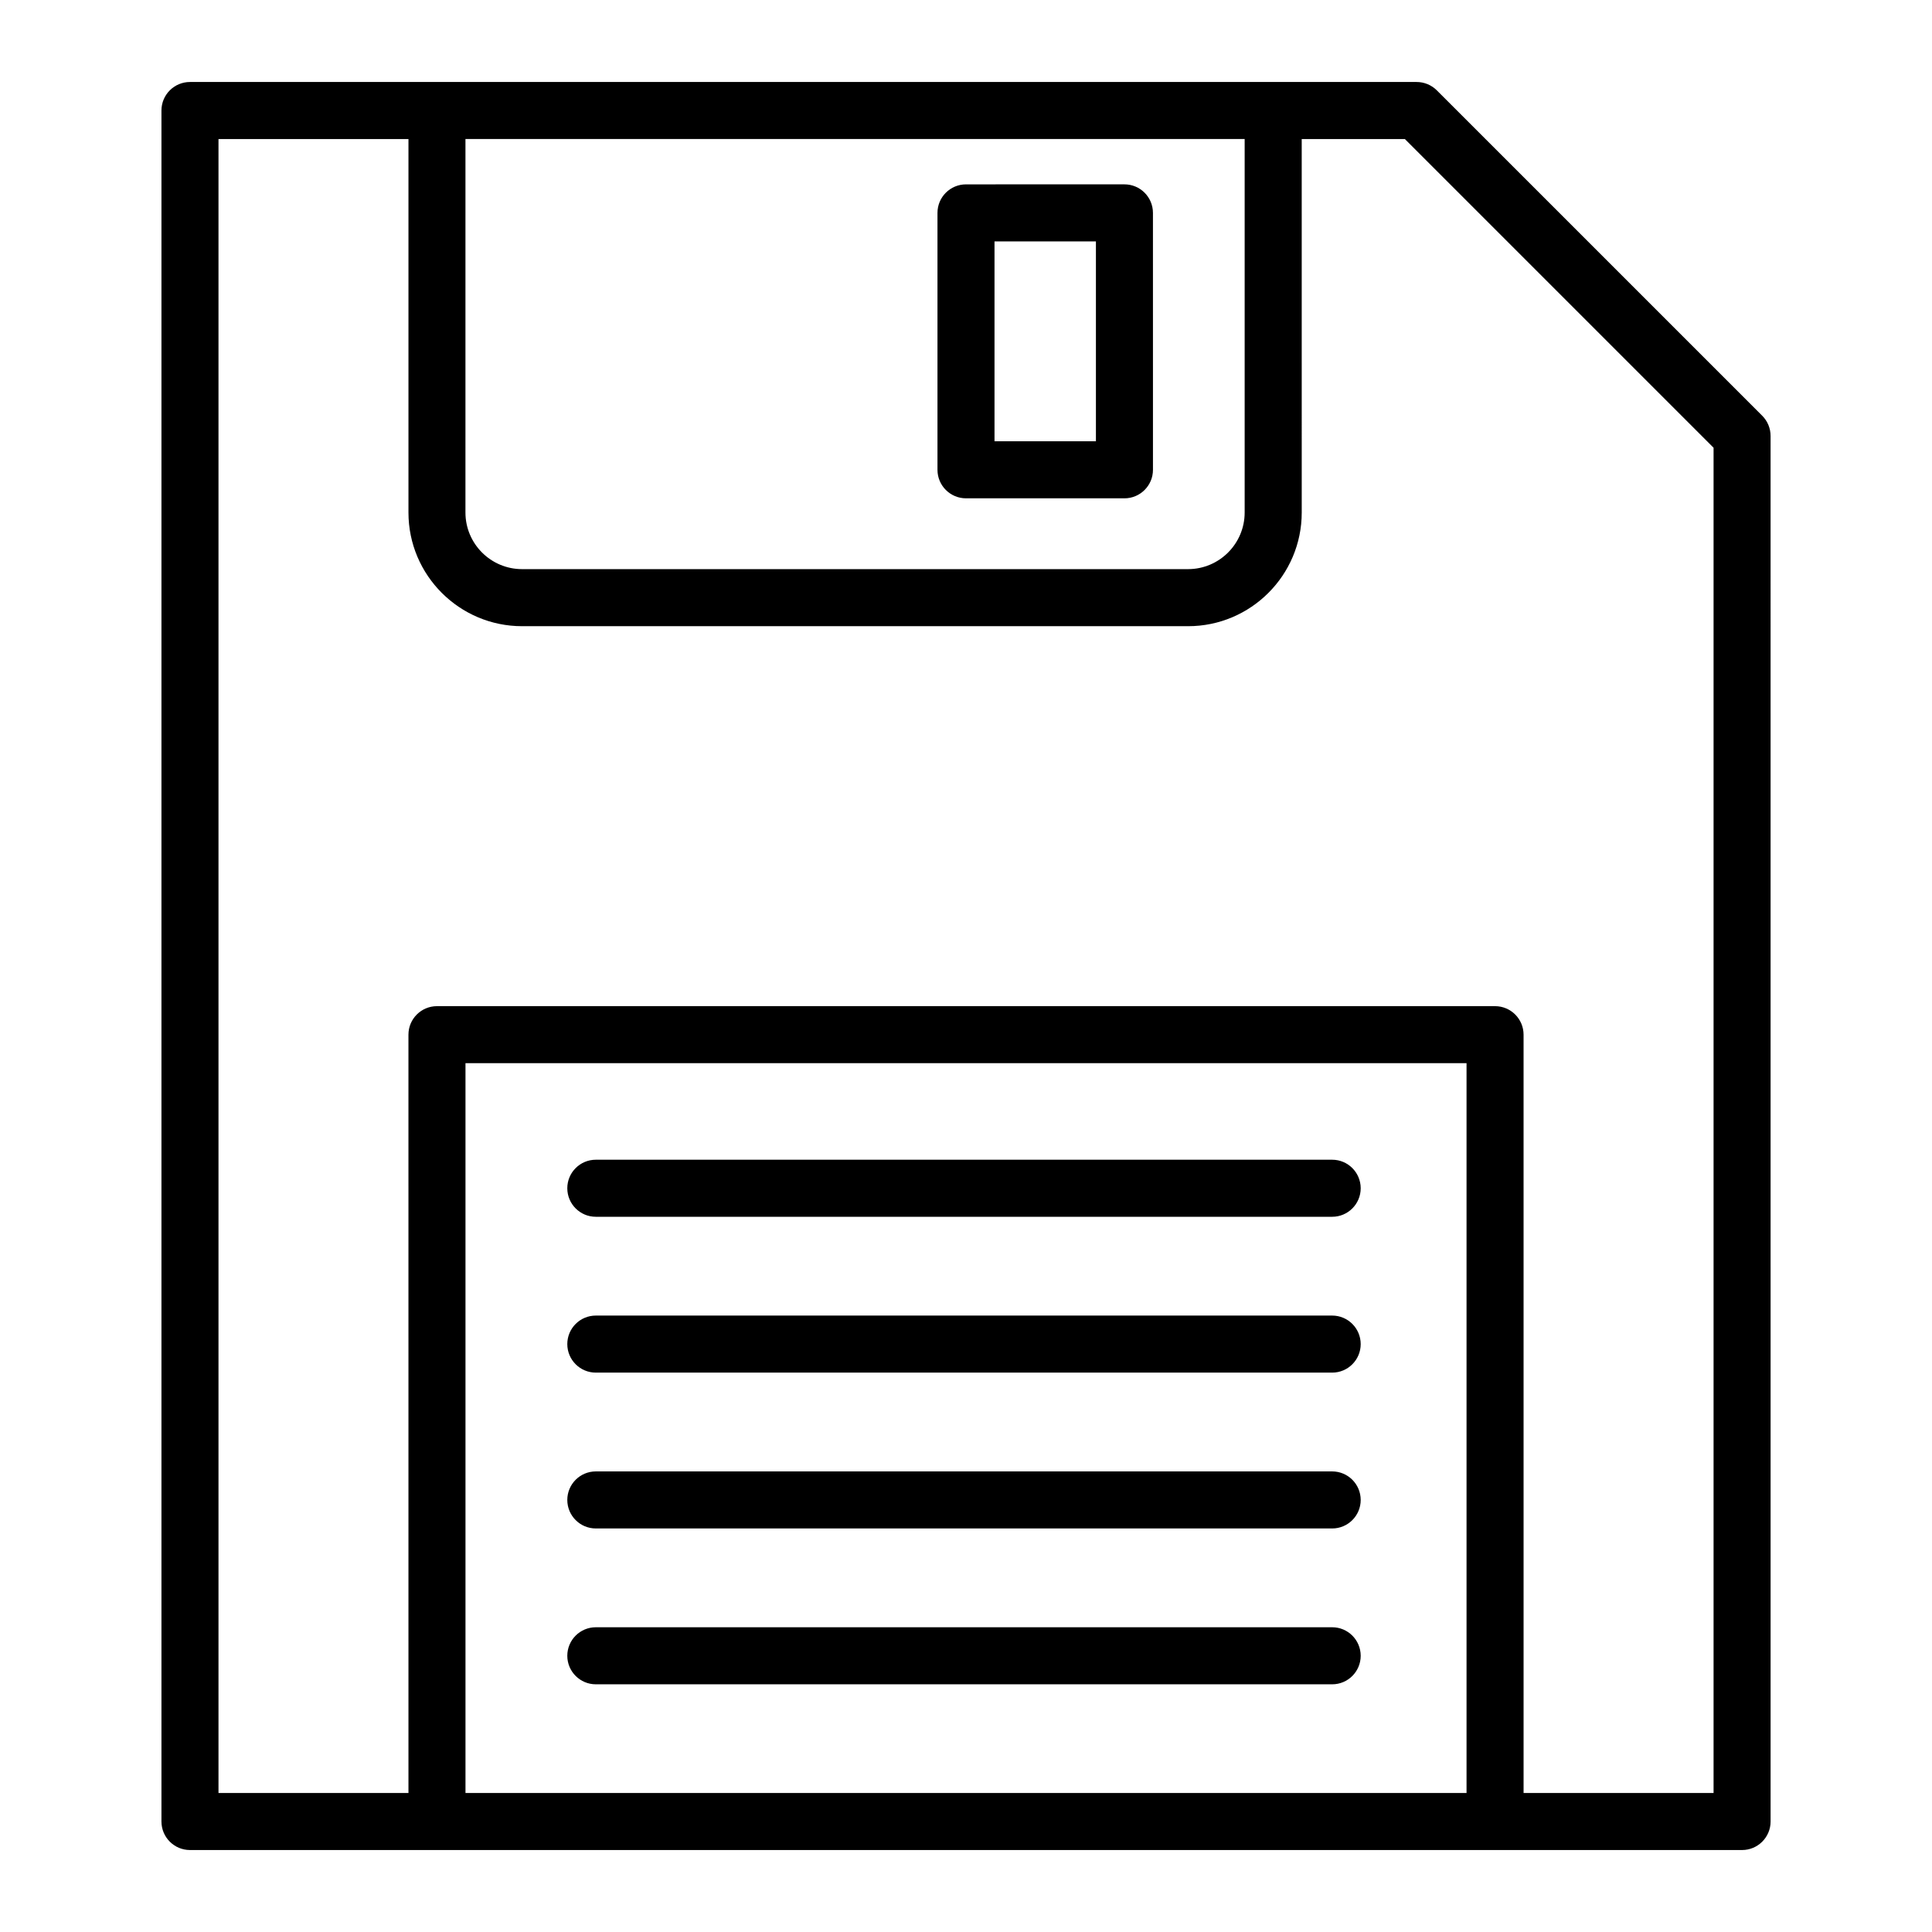
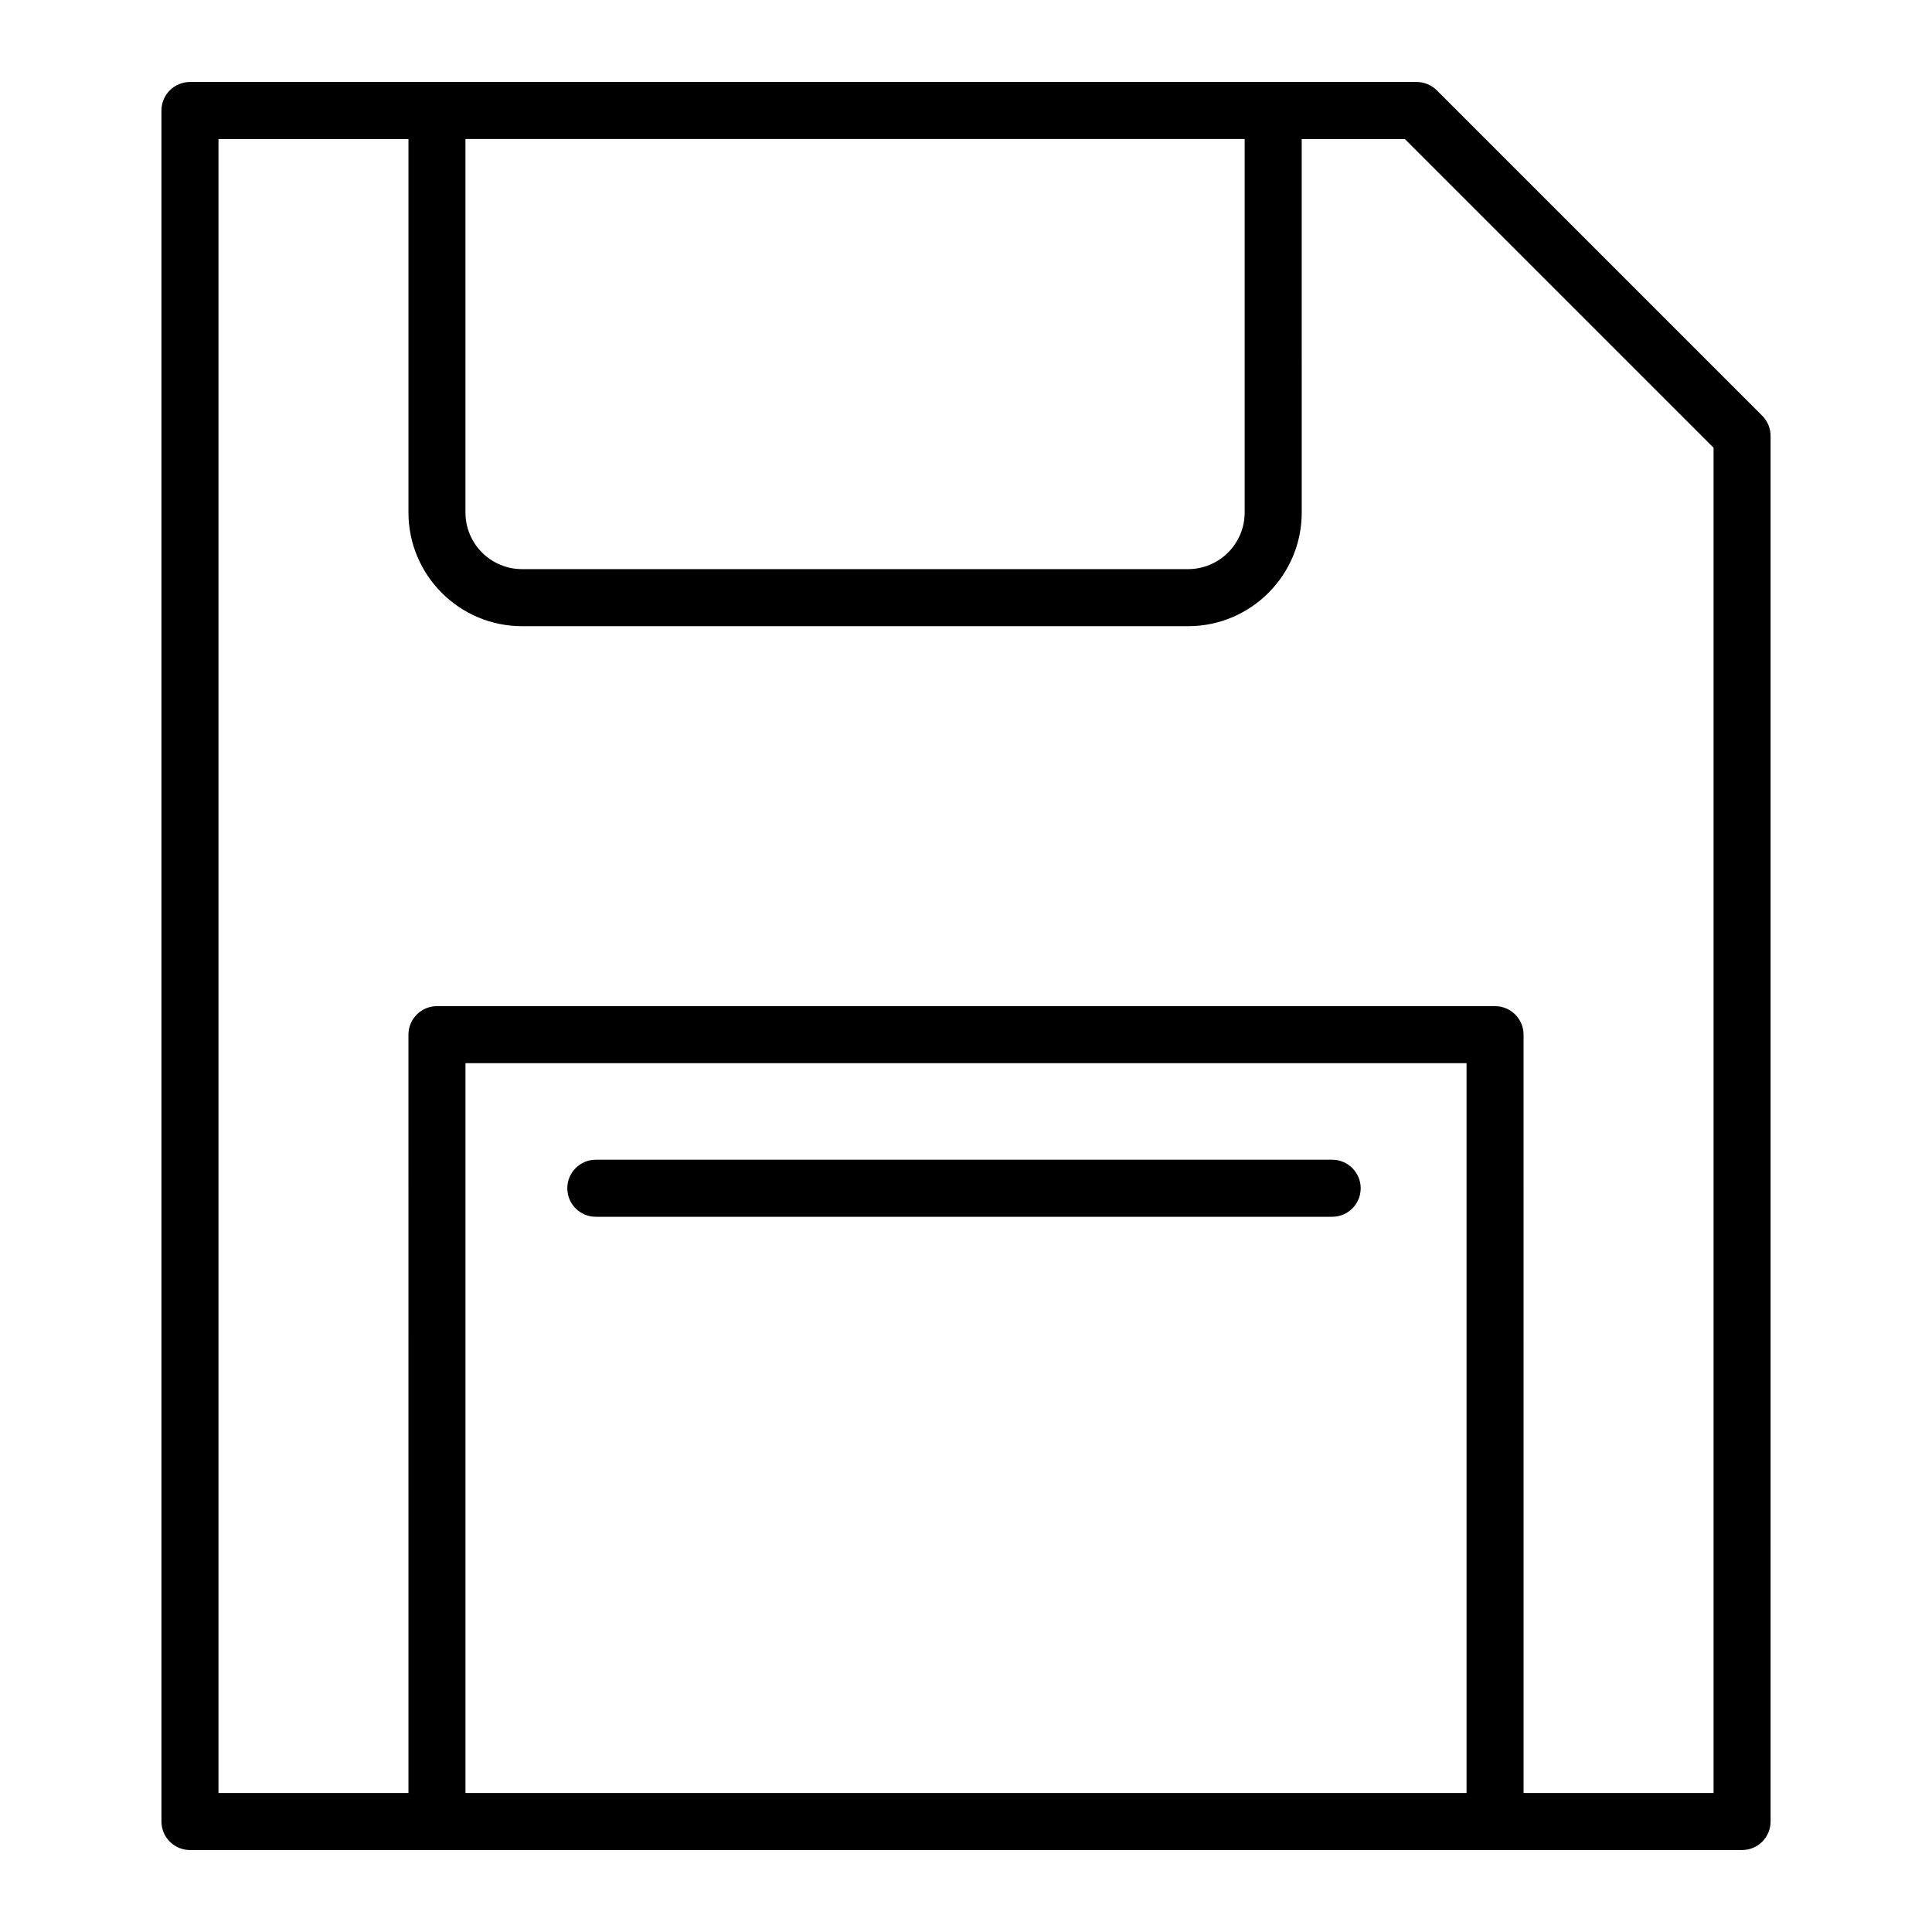
<svg xmlns="http://www.w3.org/2000/svg" fill="#000000" width="800px" height="800px" version="1.1" viewBox="144 144 512 512">
  <g>
-     <path d="m400 276.06h41.988c4.172 0 7.559-3.379 7.559-7.559l-0.004-68.086c0-4.176-3.387-7.559-7.559-7.559l-41.984 0.004c-4.172 0-7.559 3.379-7.559 7.559v68.082c0 4.176 3.387 7.559 7.559 7.559zm7.555-68.086h26.875v52.969h-26.875z" />
    <path d="m524.77 167.94c-1.418-1.414-3.34-2.211-5.344-2.211h-325.08c-4.172 0-7.559 3.379-7.559 7.559v453.43c0 4.176 3.387 7.559 7.559 7.559h411.32c4.172 0 7.559-3.379 7.559-7.559l-0.004-367.2c0-2.004-0.797-3.926-2.211-5.344zm-50.922 12.902v98.984c0 8.266-6.727 15-15 15h-176.5c-8.273 0-15-6.727-15-15l0.004-98.984zm-206.49 438.32v-193.41h265.29v193.41zm330.75 0h-50.344l-0.004-200.96c0-4.176-3.387-7.559-7.559-7.559h-280.4c-4.172 0-7.559 3.379-7.559 7.559l0.004 200.96h-50.344v-438.31h50.344v98.984c0 16.602 13.508 30.113 30.113 30.113h176.5c16.605 0 30.113-13.508 30.113-30.113l-0.004-98.988h27.336l81.809 81.809v356.51z" />
    <path d="m497.04 451.34h-195.14c-4.172 0-7.559 3.379-7.559 7.559 0 4.176 3.387 7.559 7.559 7.559h195.14c4.172 0 7.559-3.379 7.559-7.559-0.004-4.176-3.387-7.559-7.555-7.559z" />
-     <path d="m497.04 492.64h-195.14c-4.172 0-7.559 3.379-7.559 7.559 0 4.176 3.387 7.559 7.559 7.559h195.14c4.172 0 7.559-3.379 7.559-7.559-0.004-4.18-3.387-7.559-7.555-7.559z" />
-     <path d="m497.04 533.94h-195.14c-4.172 0-7.559 3.379-7.559 7.559 0 4.176 3.387 7.559 7.559 7.559h195.14c4.172 0 7.559-3.379 7.559-7.559-0.004-4.18-3.387-7.559-7.555-7.559z" />
-     <path d="m497.04 575.24h-195.14c-4.172 0-7.559 3.379-7.559 7.559 0 4.176 3.387 7.559 7.559 7.559h195.14c4.172 0 7.559-3.379 7.559-7.559-0.004-4.176-3.387-7.559-7.555-7.559z" />
  </g>
</svg>